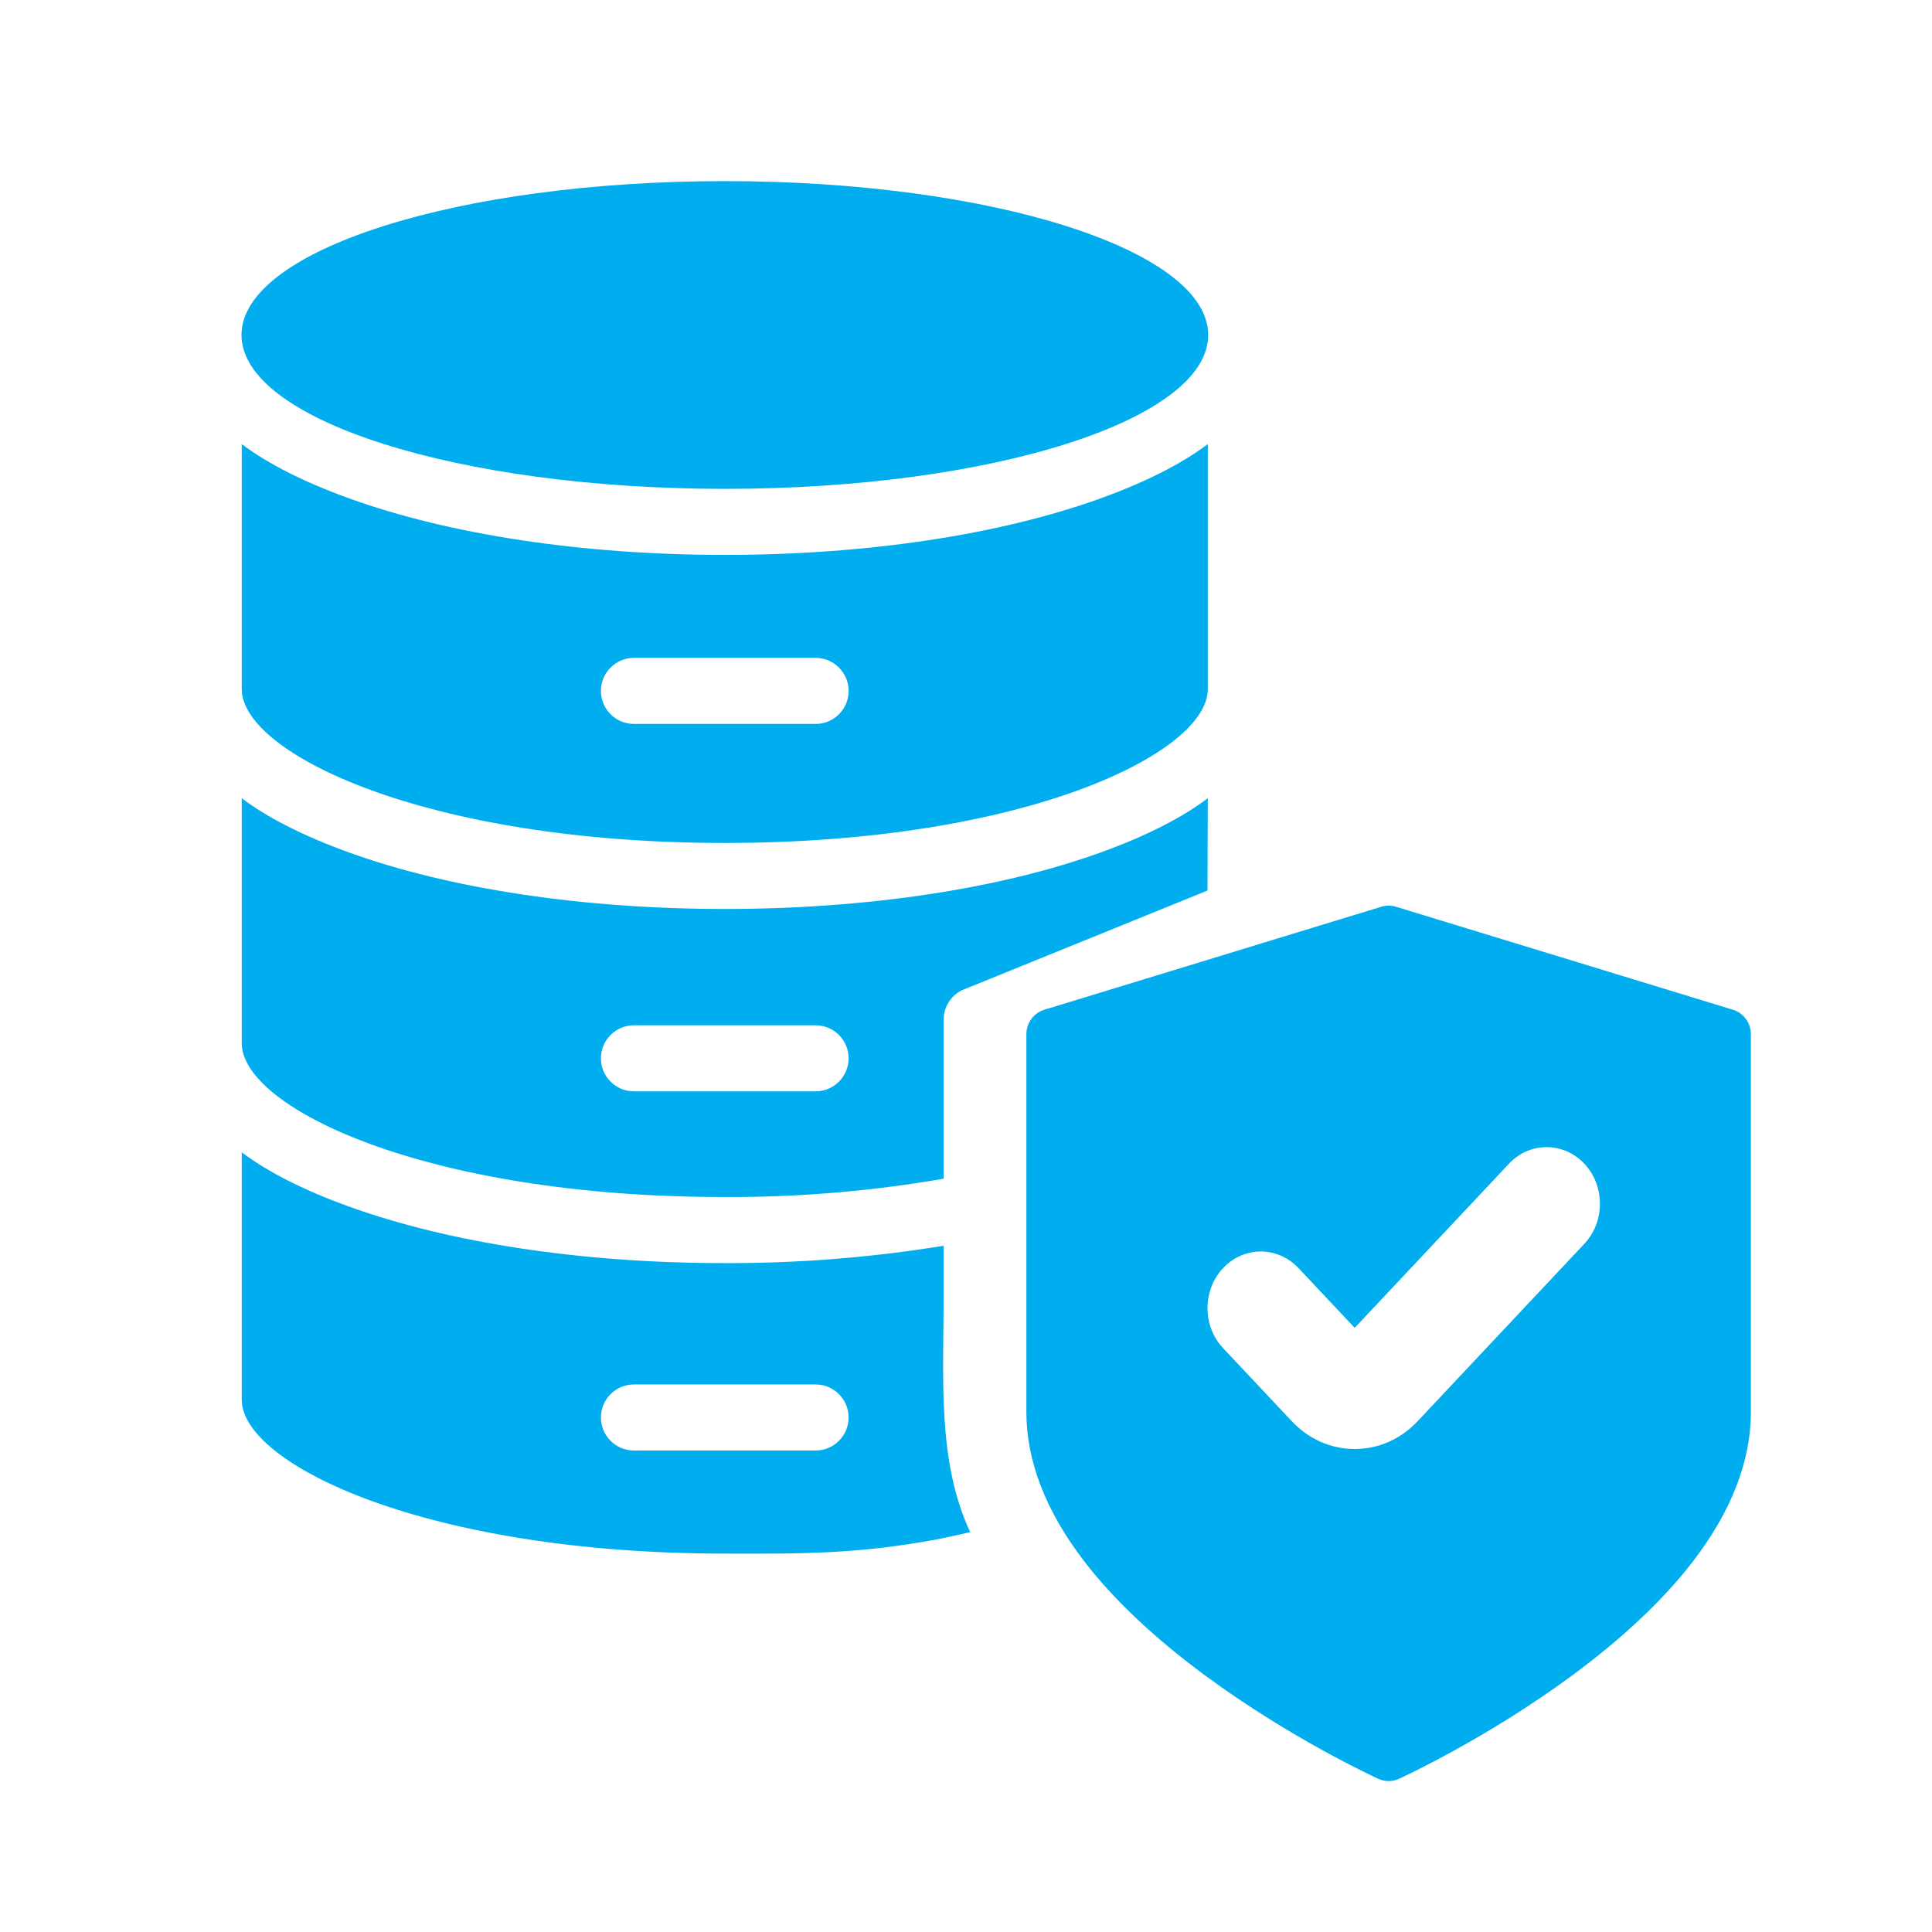
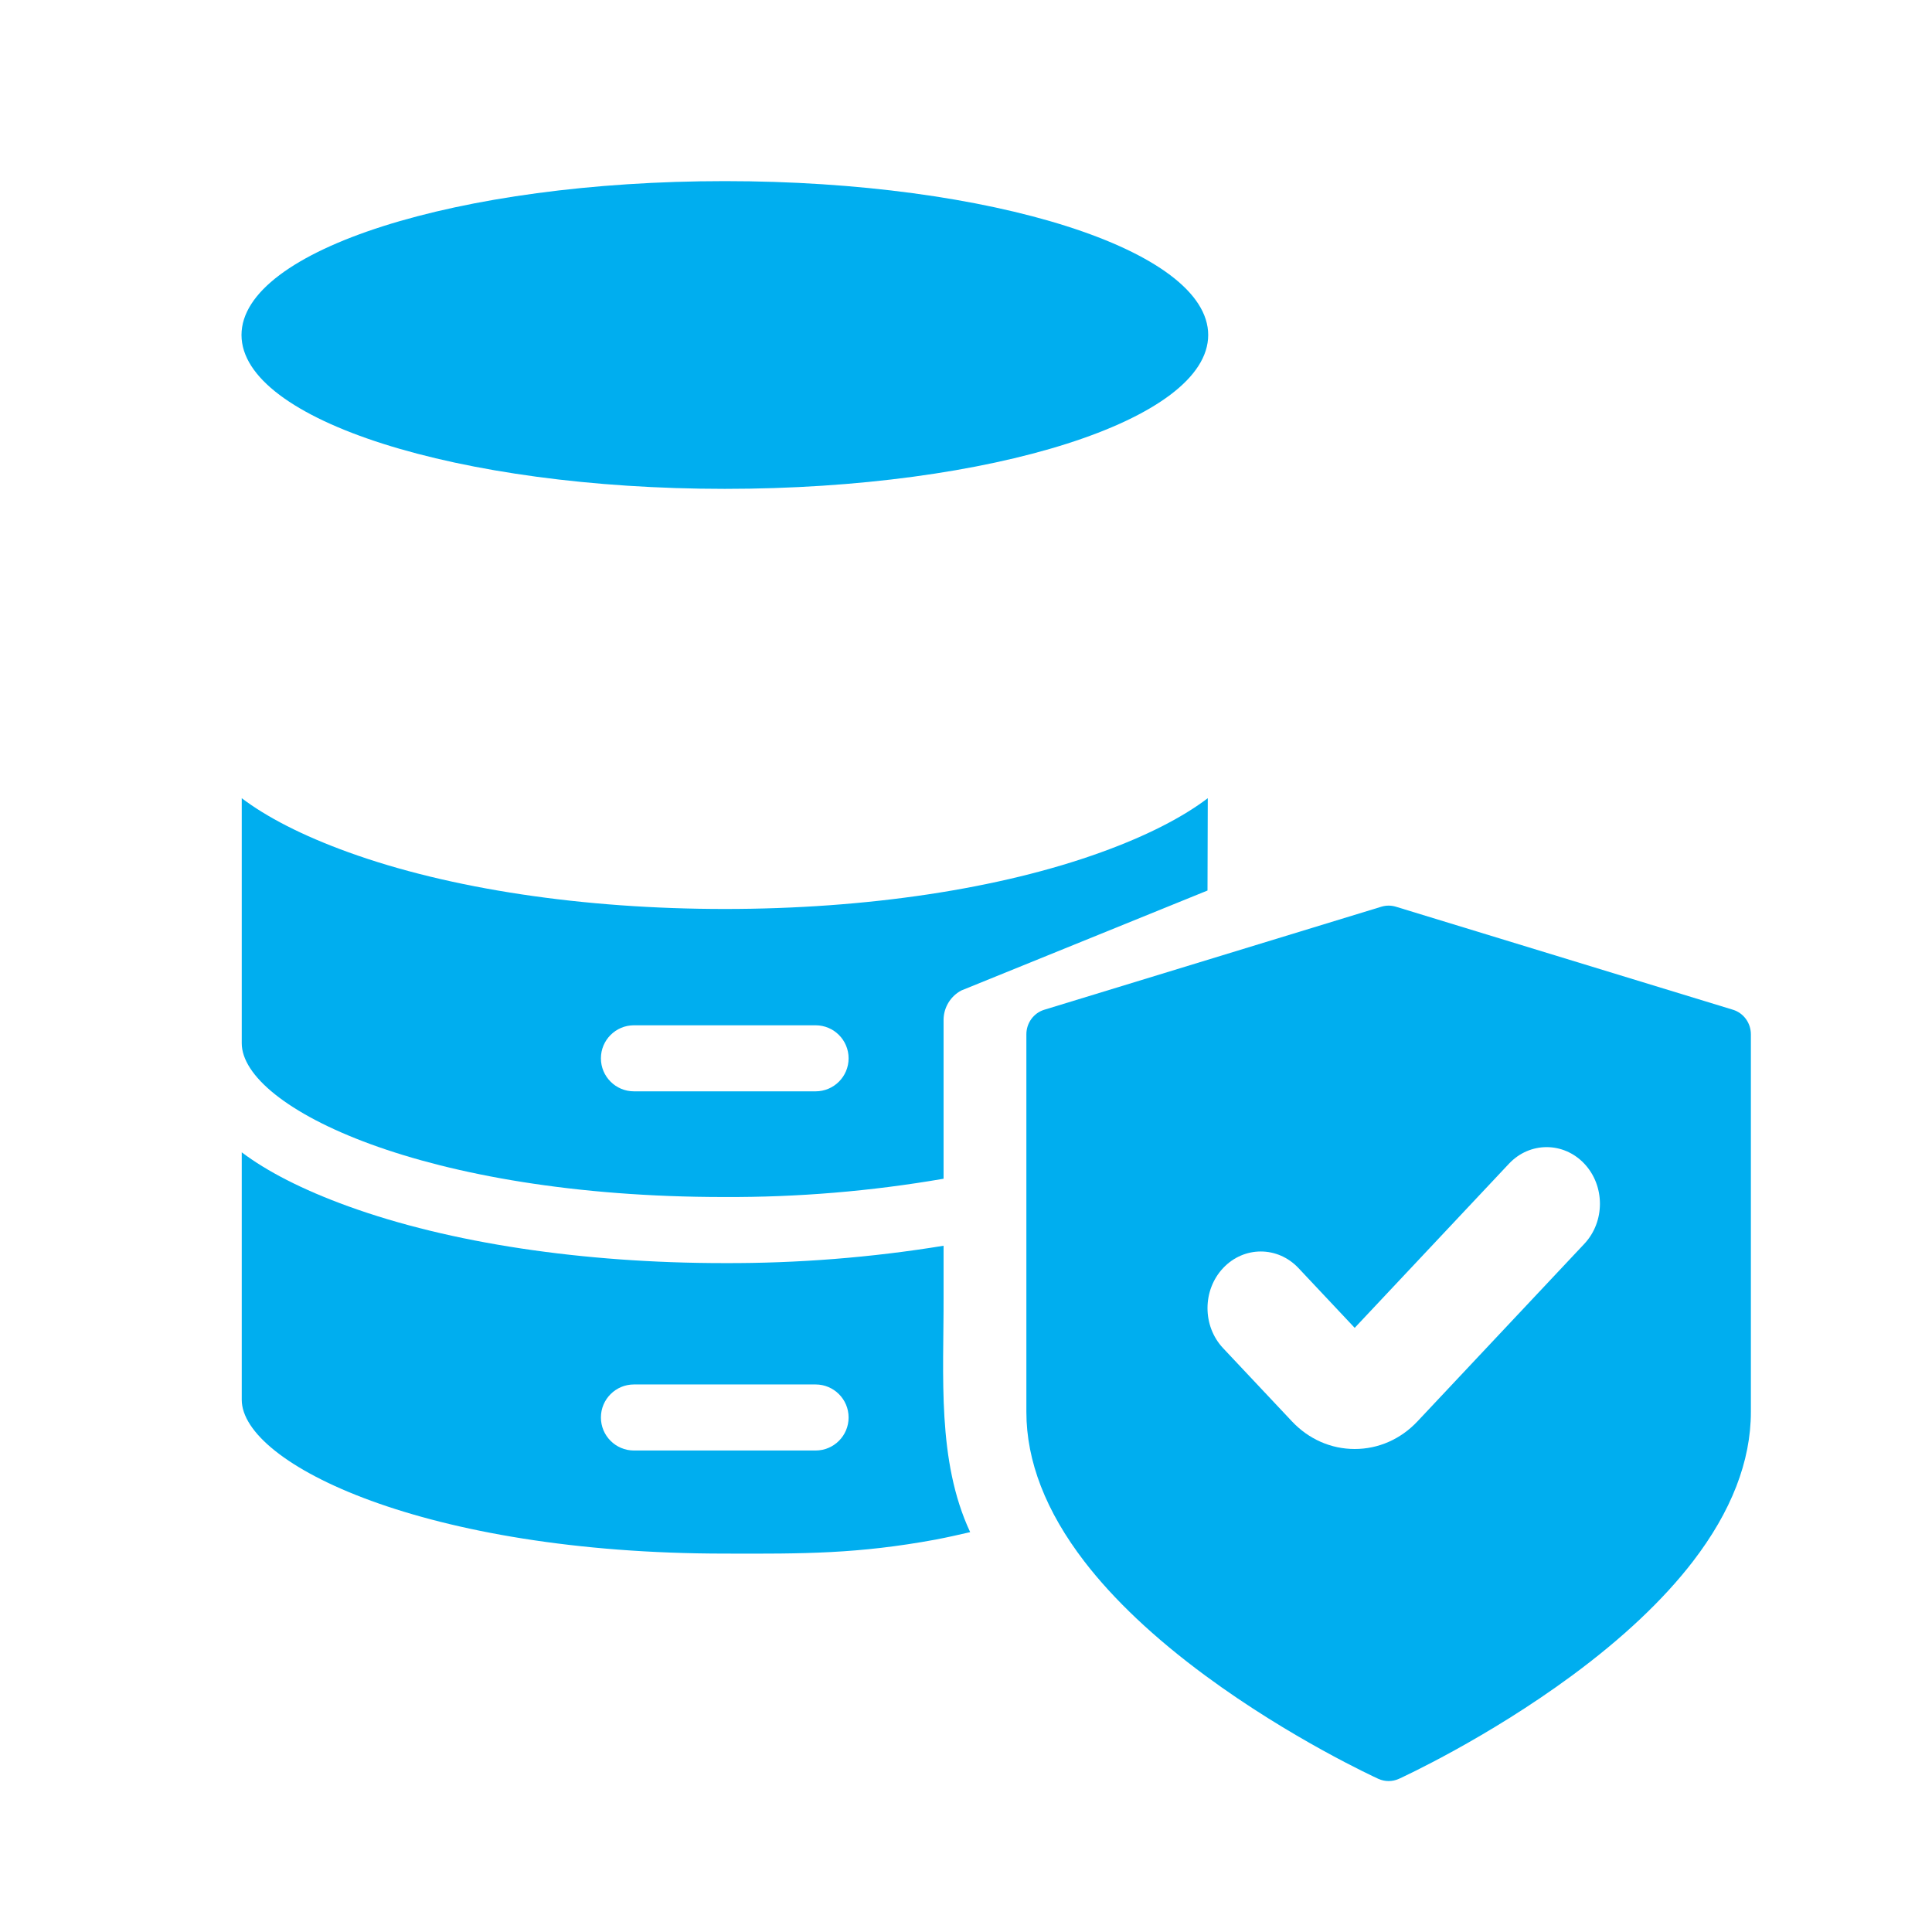
<svg xmlns="http://www.w3.org/2000/svg" width="64" height="64" viewBox="0 0 64 64" fill="none">
  <path d="M24.012 16.194C32.855 16.194 40.023 13.912 40.023 11.097C40.023 8.282 32.855 6 24.012 6C15.169 6 8 8.282 8 11.097C8 13.912 15.169 16.194 24.012 16.194Z" fill="#00AEEF" />
  <path d="M36.474 28.234C33.128 29.445 28.707 30.111 24.013 30.111C19.319 30.111 14.893 29.445 11.547 28.234C9.996 27.673 8.829 27.062 8.008 26.442V34.557C8.008 36.685 14.071 39.653 23.991 39.653C26.426 39.664 28.857 39.461 31.257 39.047V33.771C31.264 33.369 31.488 33.002 31.843 32.812L40 29.5L40.009 26.442C39.189 27.063 38.025 27.673 36.474 28.234ZM27.017 36.152H21C20.396 36.152 19.906 35.662 19.906 35.058C19.906 34.454 20.396 33.964 21 33.964H27.017C27.622 33.964 28.111 34.454 28.111 35.058C28.111 35.662 27.622 36.152 27.017 36.152Z" fill="#00AEEF" />
-   <path d="M36.474 16.503C33.127 17.715 28.706 18.382 24.013 18.382C19.321 18.382 14.895 17.715 11.548 16.503C9.997 15.942 8.829 15.331 8.008 14.711V22.827C8.008 24.955 14.089 27.924 24.009 27.924C33.929 27.924 40.01 24.955 40.01 22.827V14.711C39.189 15.332 38.024 15.942 36.474 16.503ZM27.018 23.981H21C20.396 23.981 19.906 23.491 19.906 22.887C19.906 22.283 20.396 21.793 21 21.793H27.018C27.622 21.793 28.112 22.283 28.112 22.887C28.112 23.491 27.622 23.981 27.018 23.981Z" fill="#00AEEF" />
  <path d="M31.257 42.962V41.267C28.854 41.659 26.423 41.851 23.989 41.842C19.295 41.842 14.893 41.175 11.547 39.964C9.996 39.403 8.829 38.792 8.008 38.172V46.368C8.008 48.496 14.095 51.465 24.015 51.465C26.63 51.474 28.429 51.474 31 51C31.397 50.924 31.759 50.841 32.138 50.754C31.032 48.387 31.265 45.574 31.257 42.962ZM27.017 48.05H21C20.396 48.05 19.906 47.56 19.906 46.956C19.906 46.352 20.396 45.862 21 45.862H27.017C27.622 45.862 28.111 46.352 28.111 46.956C28.111 47.56 27.622 48.05 27.017 48.05Z" fill="#00AEEF" />
  <path fill-rule="evenodd" clip-rule="evenodd" d="M46.24 30.036L57.406 33.449C57.758 33.556 58 33.887 58 34.262V46.775C58 48.403 57.353 50.069 56.078 51.727C55.104 52.993 53.756 54.265 52.072 55.507C49.243 57.593 46.458 58.872 46.341 58.926C46.233 58.975 46.116 59 46 59C45.884 59 45.768 58.975 45.659 58.926C45.542 58.872 42.757 57.593 39.928 55.507C38.244 54.265 36.896 52.993 35.922 51.727C34.647 50.069 34 48.403 34 46.775V34.262C34 33.887 34.242 33.556 34.594 33.449L45.76 30.036C45.917 29.988 46.084 29.988 46.24 30.036ZM46.956 47.084L52.484 41.202C53.172 40.469 53.172 39.281 52.483 38.549C51.793 37.817 50.675 37.817 49.986 38.55L44.876 43.987L43.014 42.007C42.324 41.274 41.206 41.274 40.517 42.007C39.828 42.74 39.828 43.928 40.517 44.66L42.798 47.085C43.353 47.675 44.092 48 44.876 48H44.877C45.663 48 46.4 47.675 46.956 47.084Z" fill="#00AEEF" />
</svg>